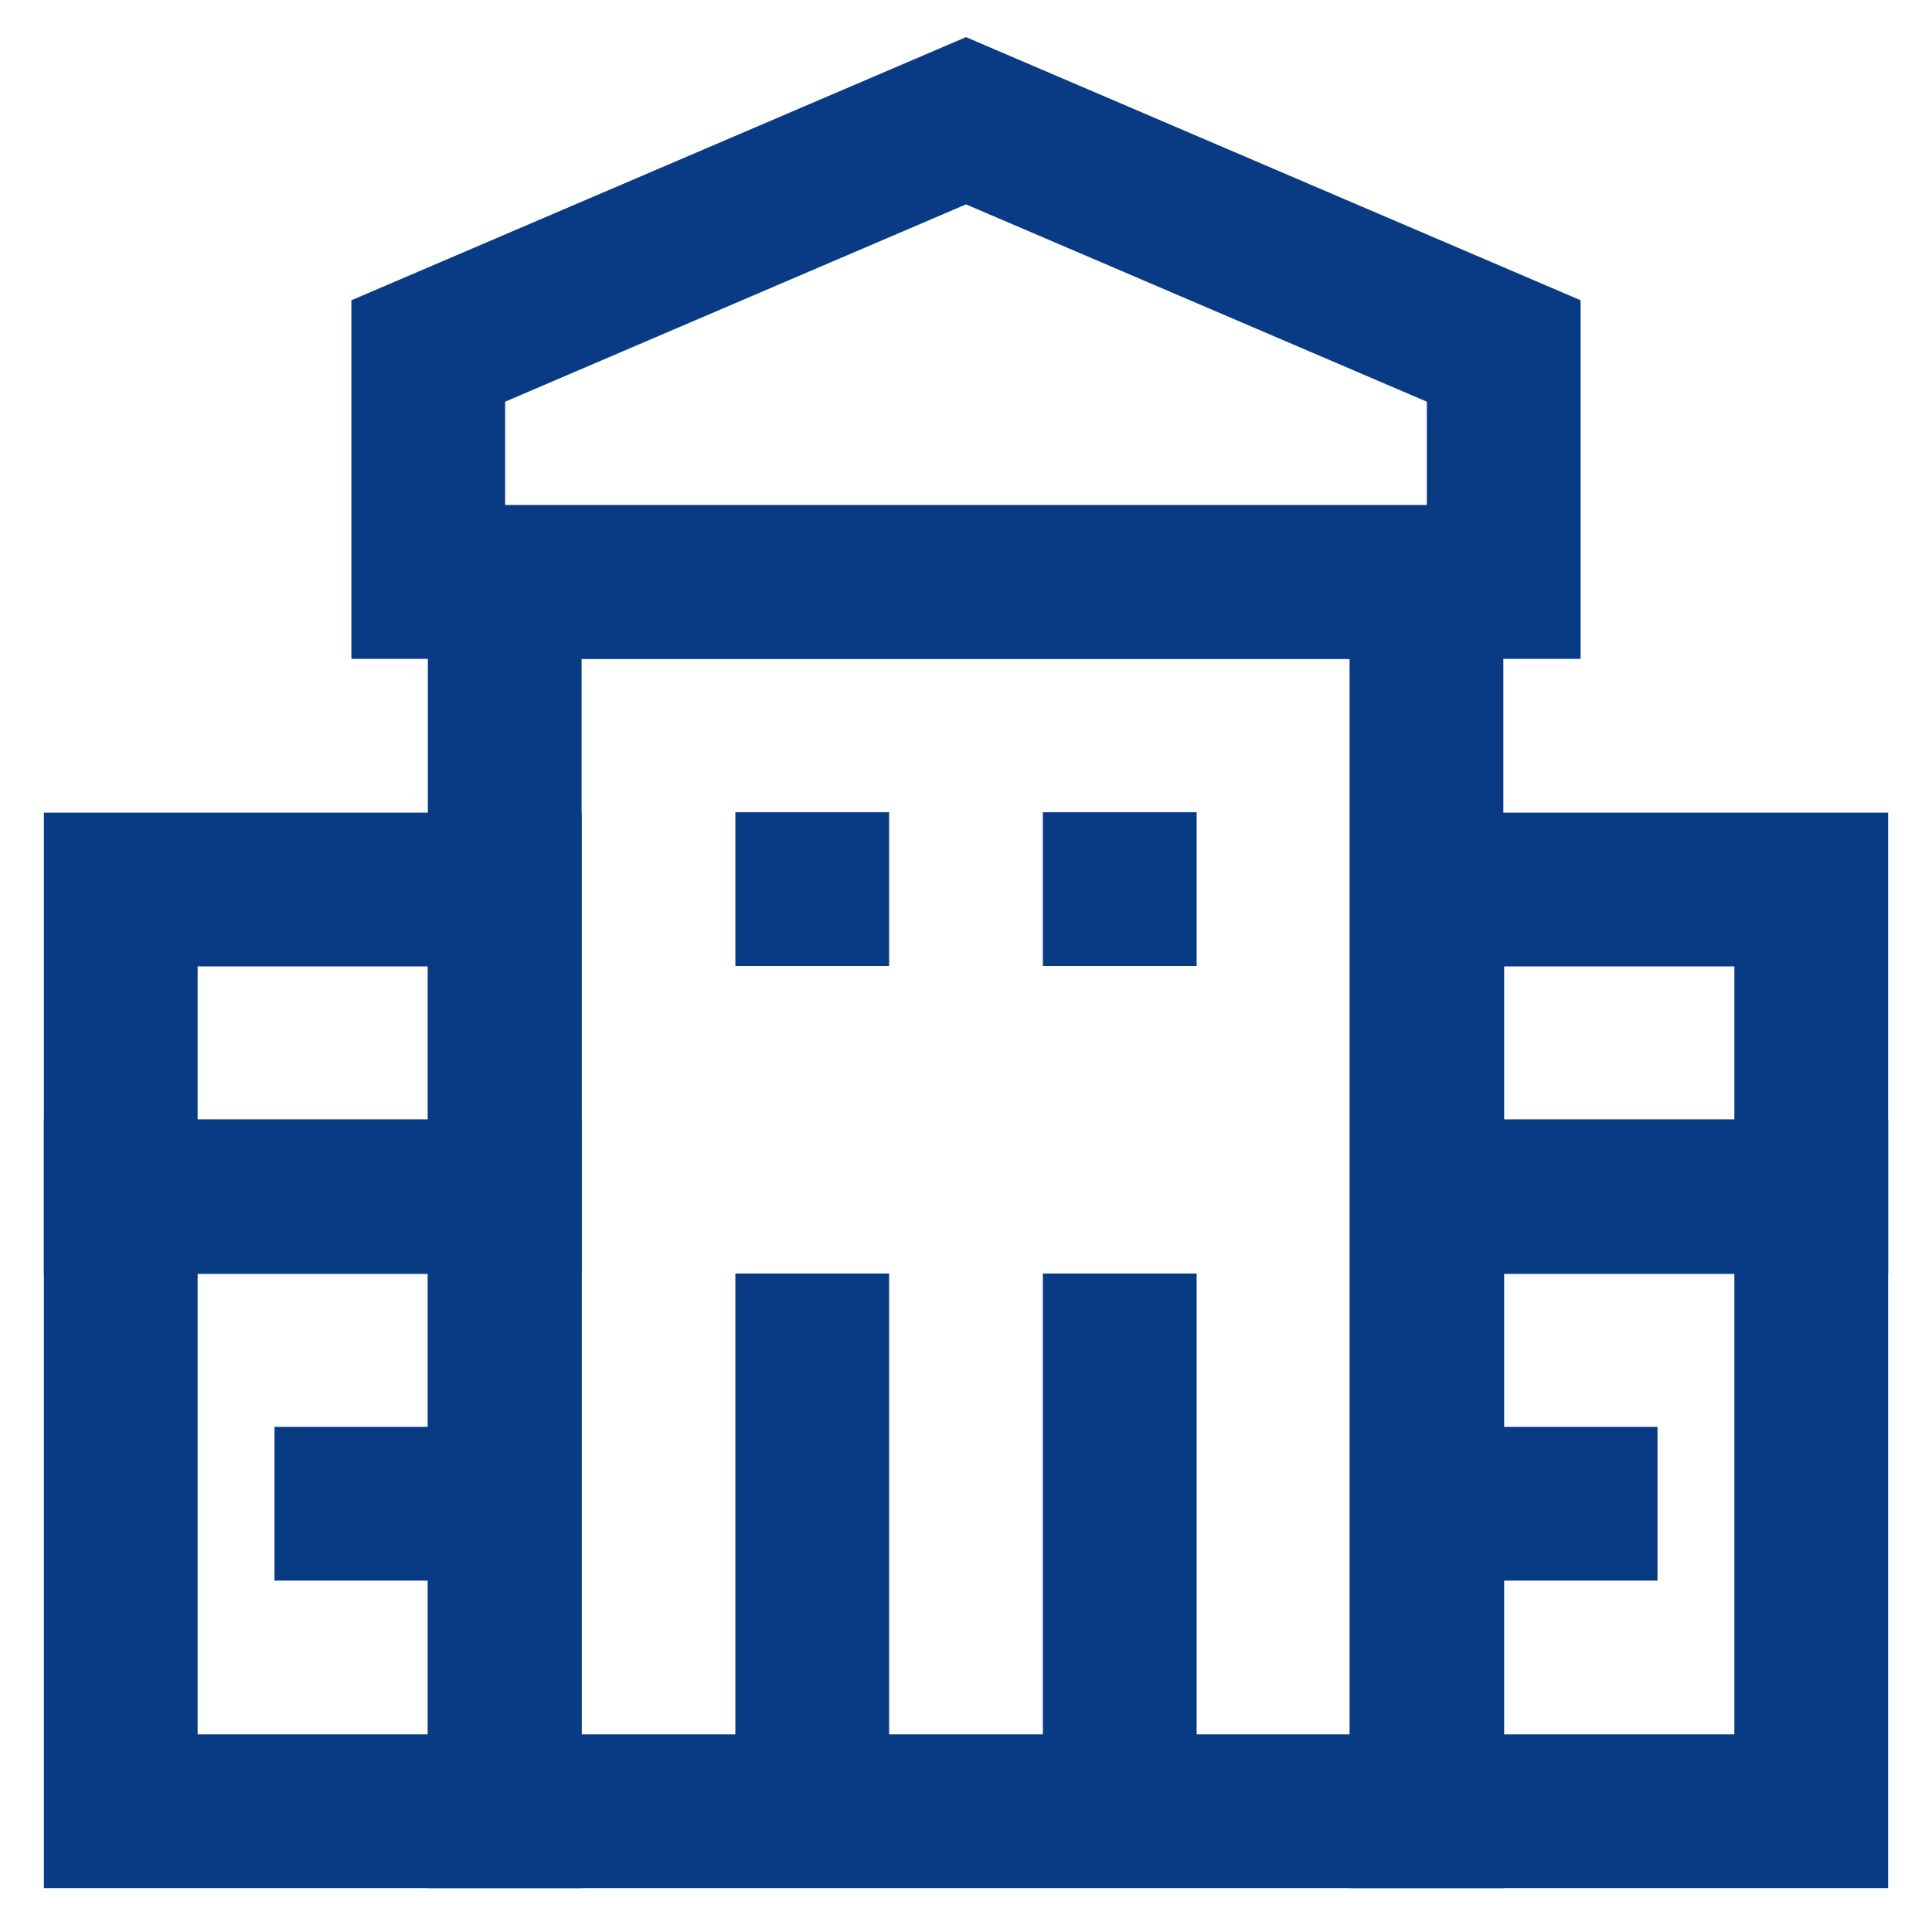
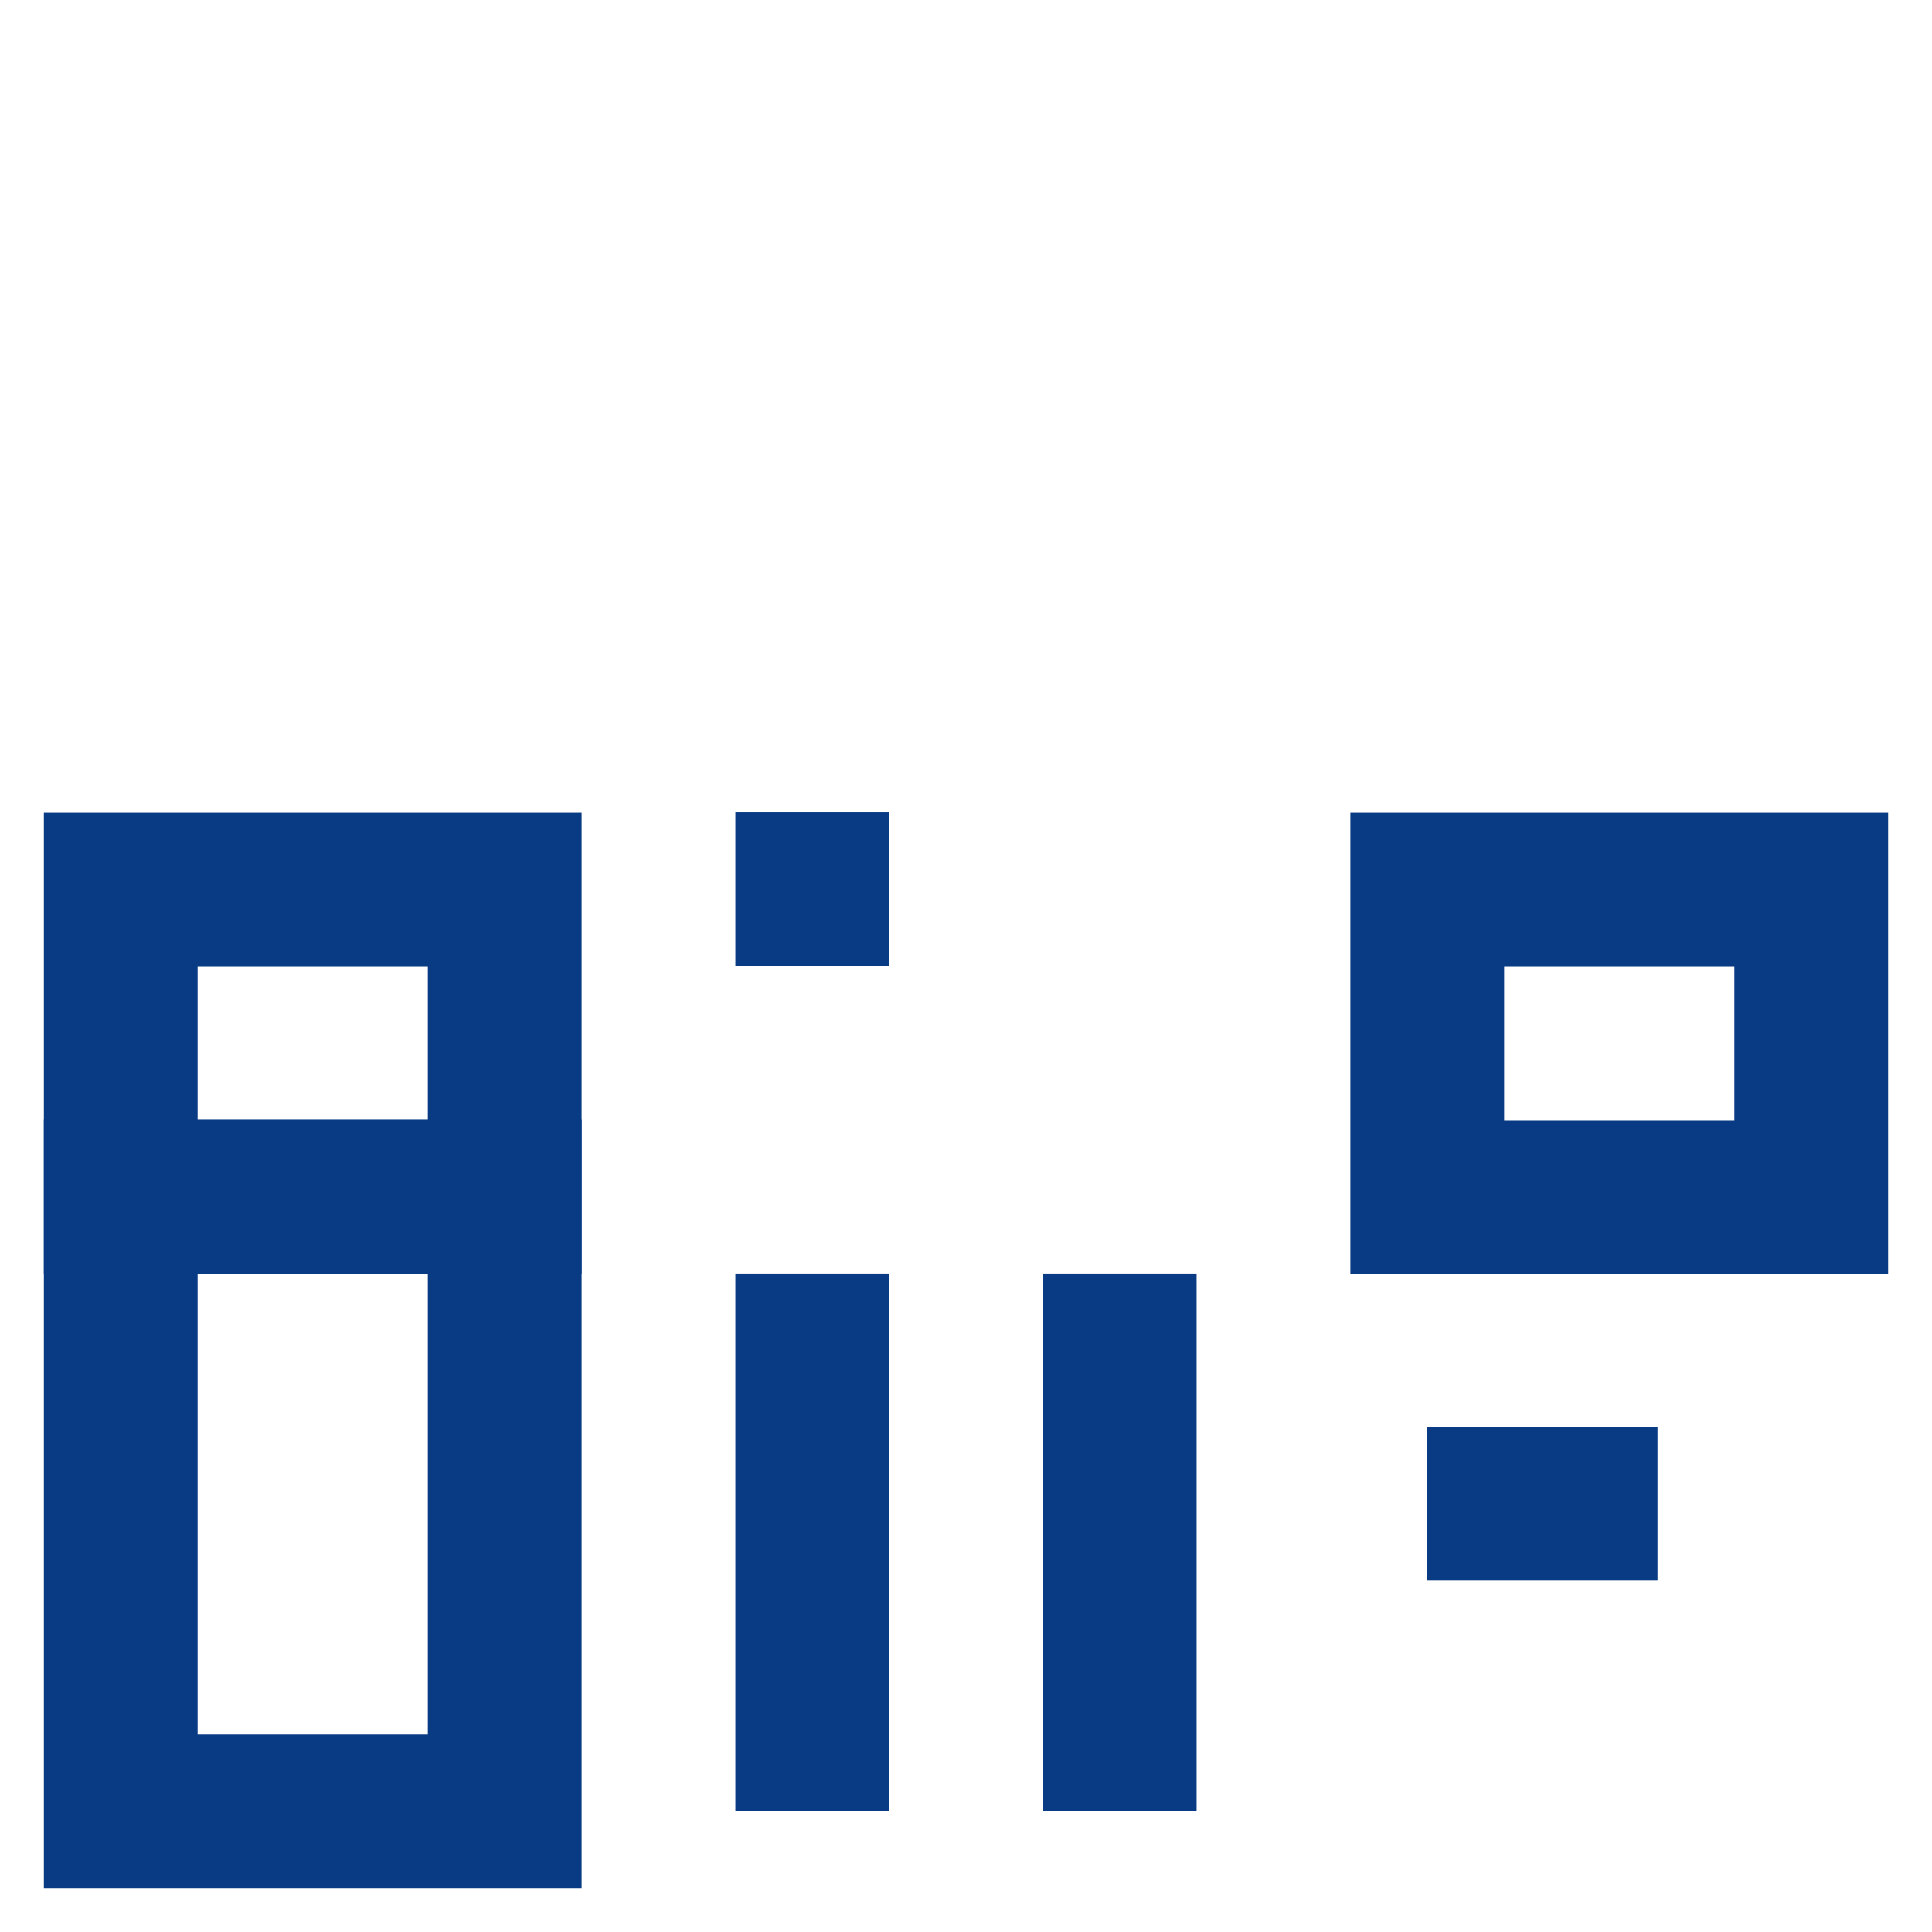
<svg xmlns="http://www.w3.org/2000/svg" width="800px" height="800px" viewBox="0 0 24 24" id="Layer_1" data-name="Layer 1" fill="#093b84">
  <g id="SVGRepo_bgCarrier" stroke-width="0" />
  <g id="SVGRepo_tracerCarrier" stroke-linecap="round" stroke-linejoin="round" />
  <g id="SVGRepo_iconCarrier">
    <defs>
      <style>.cls-1{fill:none;stroke:#093b84;stroke-miterlimit:10;stroke-width:1.91px;}</style>
    </defs>
-     <rect class="cls-1" x="6.27" y="7.23" width="11.45" height="15.27" />
-     <rect class="cls-1" x="17.73" y="14.86" width="4.77" height="7.64" />
    <rect class="cls-1" x="1.5" y="14.86" width="4.77" height="7.64" />
    <rect class="cls-1" x="17.73" y="11.05" width="4.77" height="3.82" />
    <rect class="cls-1" x="1.5" y="11.05" width="4.77" height="3.82" />
    <line class="cls-1" x1="10.09" y1="15.82" x2="10.09" y2="22.5" />
    <line class="cls-1" x1="13.91" y1="15.82" x2="13.91" y2="22.5" />
-     <polygon class="cls-1" points="18.68 7.23 5.32 7.23 5.32 4.36 12 1.5 18.68 4.36 18.68 7.23" />
-     <line class="cls-1" x1="3.41" y1="18.68" x2="6.27" y2="18.68" />
    <line class="cls-1" x1="17.73" y1="18.68" x2="20.59" y2="18.68" />
    <line class="cls-1" x1="10.09" y1="10.09" x2="10.09" y2="12" />
-     <line class="cls-1" x1="13.91" y1="10.09" x2="13.91" y2="12" />
  </g>
</svg>